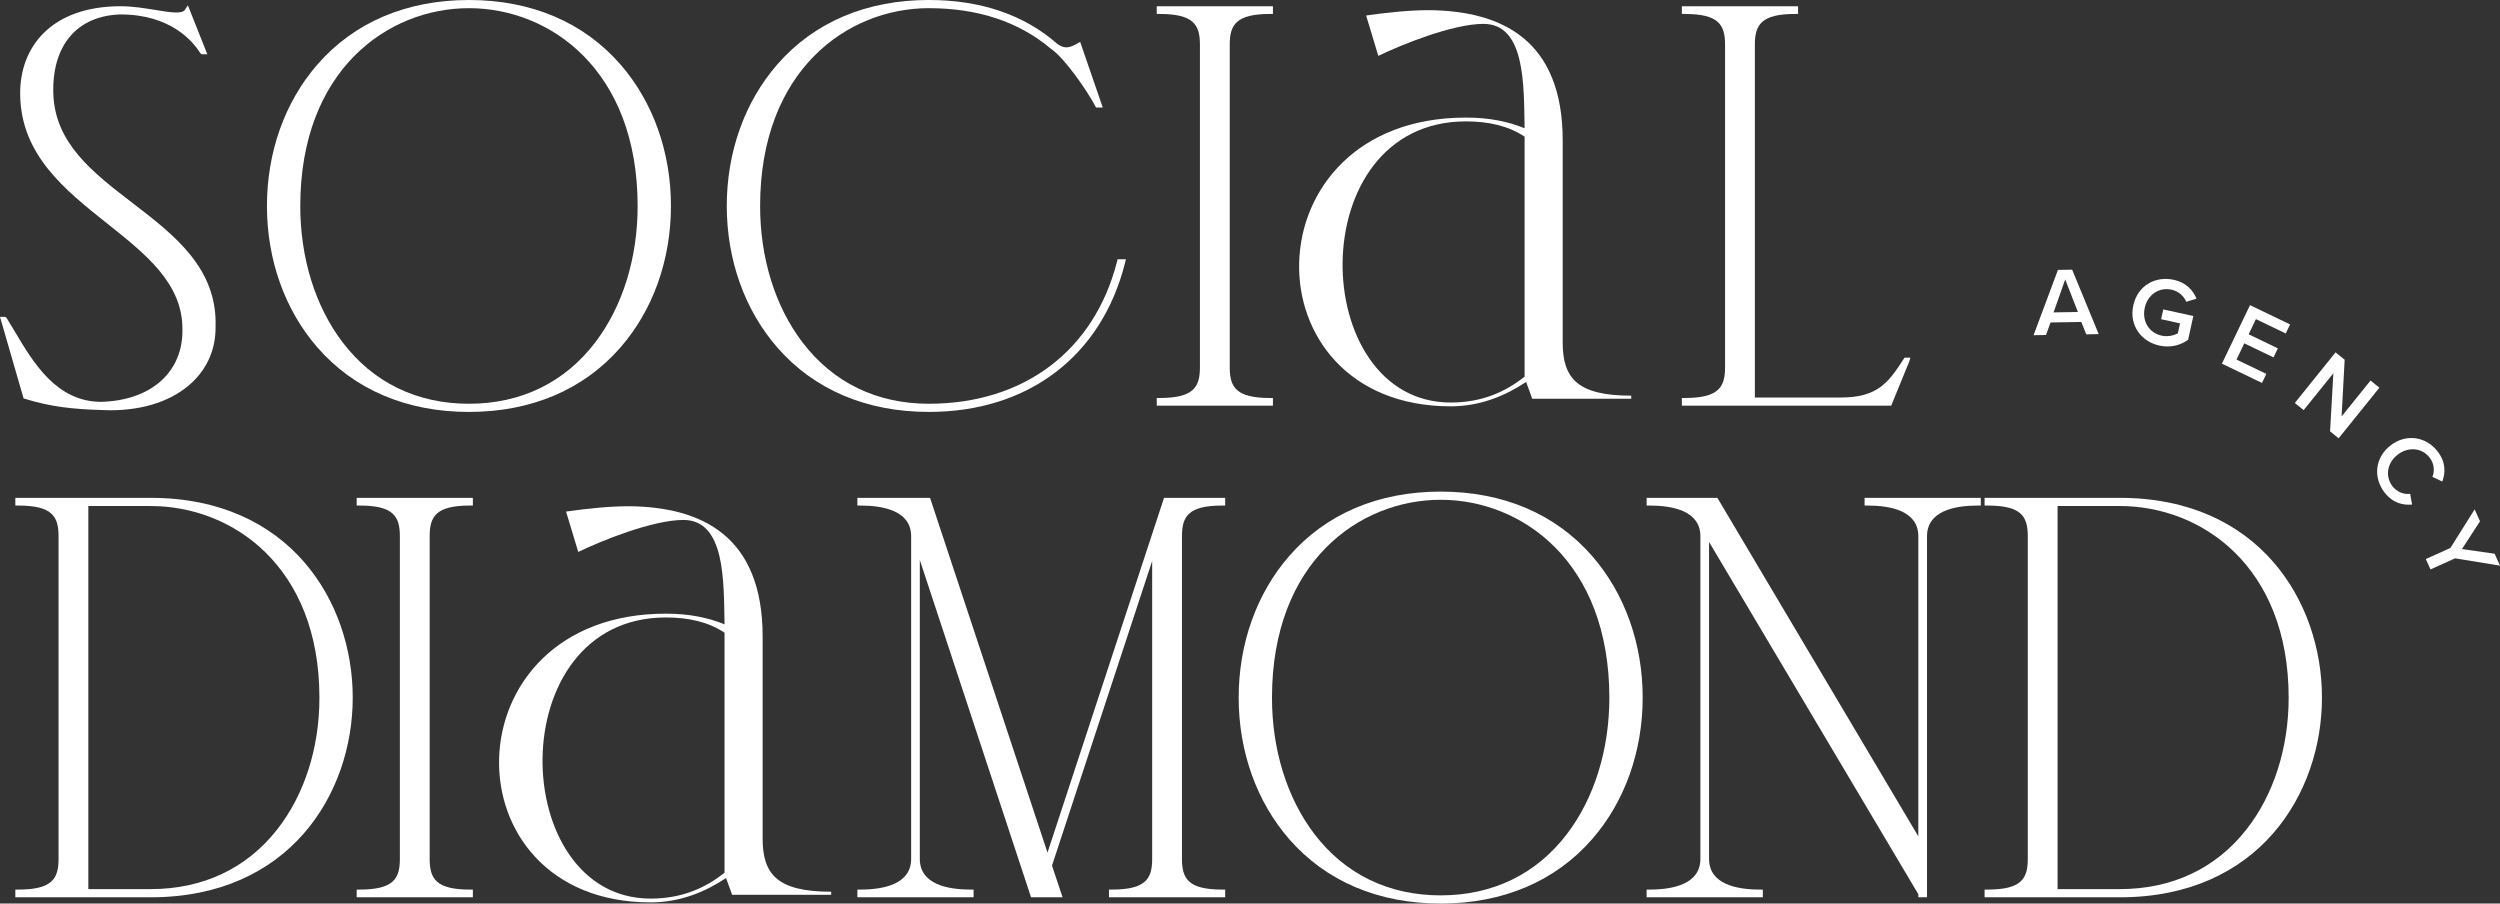
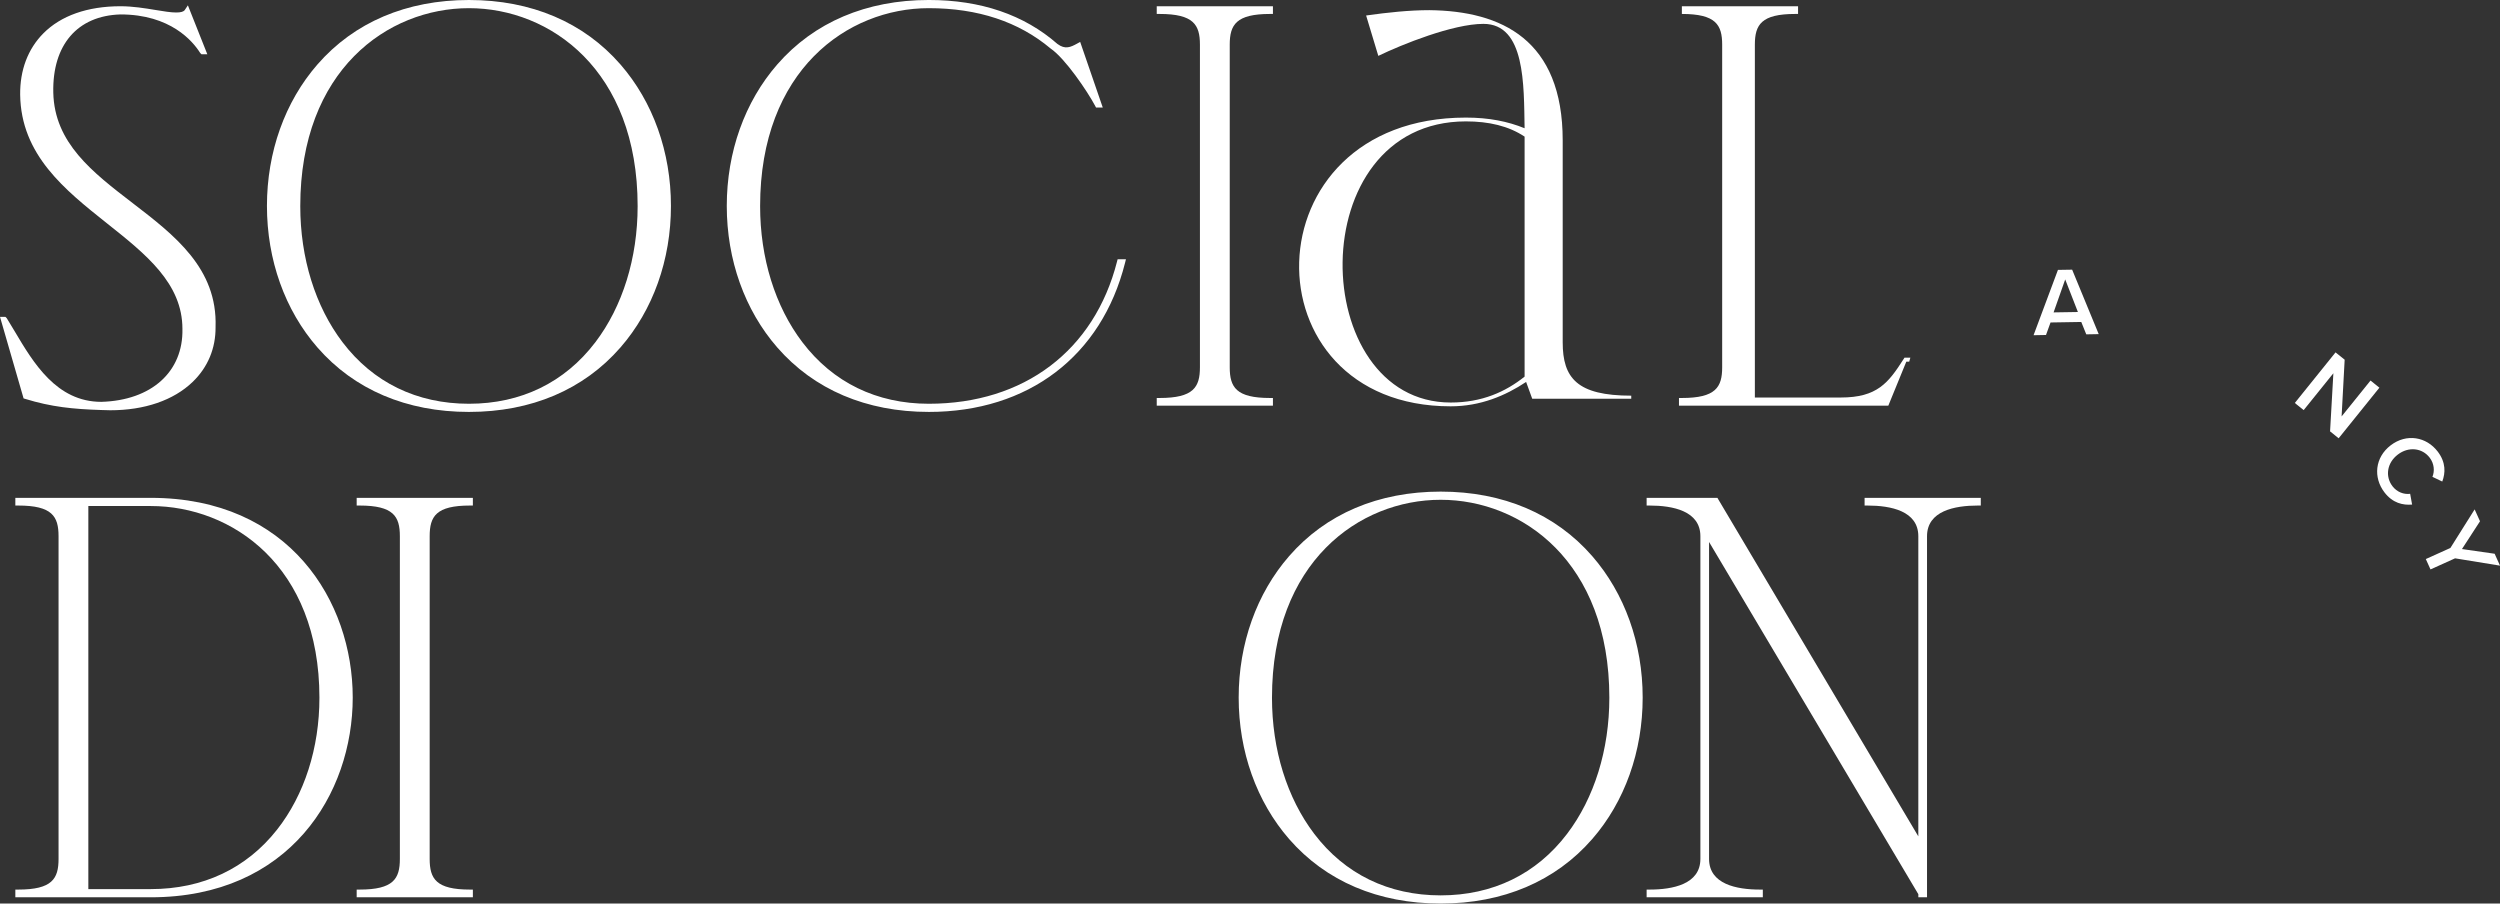
<svg xmlns="http://www.w3.org/2000/svg" id="Layer_1" data-name="Layer 1" viewBox="0 0 1530.19 553.04">
  <rect x="0" y="0" width="1530.19" height="553.04" fill="#333333" stroke="none" />
  <defs>
    <style> .cls-1 { fill: #fff; } </style>
  </defs>
  <path class="cls-1" d="m14.43,243.85l.91.28c16.19,4.98,29.34,6.27,46.57,6.83,1.89.1,3.74.15,5.58.15,20.94,0,38.68-6.06,50.38-17.3,9.33-8.96,14.19-20.61,14.07-33.63,1.23-35.96-25.19-56.25-50.73-75.86-24.63-18.92-47.9-36.79-48.59-67.63-.65-29.2,14.74-47.09,41.13-47.86,30.65,0,44.31,16.47,48.76,23.56l.81.83h3.58l-11.9-29.96-1.87,2.82c-.71,1.07-2.39,1.57-5.29,1.57-3.32,0-7.6-.71-12.56-1.53-6.53-1.07-13.93-2.3-21.53-2.3-20.15,0-36.49,5.75-47.26,16.64-9.42,9.51-14.31,22.47-14.15,37.46.47,36.92,27.35,58.28,53.34,78.94,23.65,18.79,45.98,36.54,45.98,64.48.54,26.22-18.98,43.74-49.65,44.62-27.41,0-41.61-23.94-53.02-43.17-1.68-2.84-3.29-5.54-4.84-8.01l-.81-.83H0l14.17,48.99.26.92Z" />
  <path class="cls-1" d="m287.03,252.13c38.18,0,70.25-13.64,92.73-39.45,19.93-22.86,30.91-53.62,30.91-86.62s-10.98-63.74-30.91-86.61C357.28,13.64,325.21,0,287.03,0s-70.25,13.64-92.73,39.45c-19.93,22.86-30.91,53.62-30.91,86.61s10.98,63.75,30.91,86.62c22.49,25.81,54.56,39.45,92.73,39.45Zm77.37-42.65c-18.74,24.63-45.49,37.65-77.37,37.65s-58.64-13.01-77.36-37.65c-16.7-21.95-25.88-51.54-25.88-83.32,0-83.24,53.52-121.16,103.24-121.16s103.25,37.91,103.25,121.16c0,31.78-9.19,61.37-25.88,83.32Z" />
  <path class="cls-1" d="m568.49,252.13c60.85,0,105.76-34.12,120.13-91.25l.55-2.2h-5.1l-.34,1.33c-13.88,54.56-56.96,87.12-115.24,87.12-31.88,0-58.64-13.01-77.36-37.65-16.7-21.95-25.88-51.54-25.88-83.32,0-83.24,53.52-121.16,103.24-121.16,29.99,0,55.01,8.27,74.53,24.67,8.86,6,22.52,26.12,27.35,35.22l.49.94h4.12l-13.83-40.18-1.85,1.02c-4.09,2.26-7.35,3.73-12.08.22-20.39-17.85-46.88-26.9-78.74-26.9-38.18,0-70.25,13.64-92.73,39.45-19.93,22.86-30.91,53.62-30.91,86.61s10.98,63.75,30.91,86.62c22.49,25.81,54.56,39.45,92.73,39.45Z" />
  <path class="cls-1" d="m779.13,243.6h-1.77c-20.75,0-24.67-6.6-24.67-18.8V27.34c0-12.2,3.93-18.8,24.67-18.8h1.77V3.82h-71.12v4.72h1.77c20.75,0,24.67,6.6,24.67,18.8v197.46c0,12.2-3.93,18.8-24.67,18.8h-1.77v4.71h71.12v-4.71Z" />
-   <path class="cls-1" d="m1168.58,221.36l.71-2.44h-3.6l-.52.82c-9.34,14.62-16.18,23.57-38.48,23.57h-52.58V27.34c0-12.2,3.93-18.8,24.67-18.8h1.77V3.82h-71.12v4.72h1.77c20.75,0,24.67,6.6,24.67,18.8v197.46c0,12.2-3.93,18.8-24.67,18.8h-1.77v4.71h128.13l11.02-26.95Z" />
+   <path class="cls-1" d="m1168.58,221.36l.71-2.44h-3.6l-.52.82c-9.34,14.62-16.18,23.57-38.48,23.57h-52.58V27.34c0-12.2,3.93-18.8,24.67-18.8h1.77V3.82h-71.12v4.72c20.75,0,24.67,6.6,24.67,18.8v197.46c0,12.2-3.93,18.8-24.67,18.8h-1.77v4.71h128.13l11.02-26.95Z" />
  <path class="cls-1" d="m92.26,304.72H9.39v4.71h1.77c20.75,0,24.68,6.6,24.68,18.8v197.47c0,12.19-3.93,18.79-24.68,18.79h-1.77v4.72h82.87c84.95,0,123.64-63.37,123.64-122.25s-38.69-122.24-123.64-122.24Zm-38.19,5.01h38.19c49.73,0,103.25,36.71,103.25,117.33,0,30.76-9.18,59.41-25.87,80.66-18.73,23.87-45.49,36.48-77.38,36.48h-38.19v-234.47Z" />
  <path class="cls-1" d="m218.31,309.43h1.77c20.75,0,24.67,6.6,24.67,18.8v197.47c0,12.19-3.93,18.79-24.67,18.79h-1.77v4.72h71.12v-4.72h-1.77c-20.75,0-24.67-6.6-24.67-18.79v-197.47c0-12.2,3.93-18.8,24.67-18.8h1.77v-4.71h-71.12v4.71Z" />
-   <path class="cls-1" d="m641.14,521.83l-71.48-215.89-.4-1.22h-44.48v4.71h1.77c14.21,0,31.14,3.26,31.14,18.8v197.47c0,15.54-16.93,18.79-31.14,18.79h-1.77v4.72h71.13v-4.72h-1.77c-14.21,0-31.15-3.26-31.15-18.79v-182.96l67.68,205.25.4,1.22h19.3l-6.47-19.4,61.31-186.45v182.34c0,12.19-3.93,18.79-24.67,18.79h-1.77v4.72h71.12v-4.72h-1.77c-20.75,0-24.67-6.6-24.67-18.79v-197.47c0-12.2,3.93-18.8,24.67-18.8h1.77v-4.71h-37.42l-71.31,217.1Z" />
  <path class="cls-1" d="m881.8,300.9c-38.18,0-70.25,13.64-92.73,39.45-19.93,22.86-30.91,53.63-30.91,86.62s10.98,63.75,30.91,86.62c22.49,25.81,54.56,39.45,92.73,39.45s70.25-13.64,92.73-39.45c19.93-22.86,30.91-53.63,30.91-86.62s-10.98-63.75-30.91-86.62c-22.49-25.81-54.56-39.45-92.73-39.45Zm-103.25,126.17c0-83.25,53.52-121.16,103.25-121.16s103.24,37.91,103.24,121.16c0,31.78-9.19,61.37-25.88,83.32-18.73,24.63-45.48,37.65-77.36,37.65s-58.64-13.01-77.37-37.65c-16.69-21.95-25.88-51.54-25.88-83.32Z" />
  <path class="cls-1" d="m1141.26,309.43h1.77c14.2,0,31.13,3.26,31.13,18.8v183.68l-122.47-206.32-.51-.87h-43.32v4.71h1.77c14.21,0,31.14,3.26,31.14,18.8v197.47c0,15.54-16.93,18.79-31.14,18.79h-1.77v4.72h71.12v-4.72h-1.77c-14.21,0-31.14-3.26-31.14-18.79v-193.98l128.1,215.61v1.88h5.31v-220.98c0-15.55,16.93-18.8,31.14-18.8h1.77v-4.71h-71.12v4.71Z" />
-   <path class="cls-1" d="m1297.58,304.72h-82.86v4.71h1.77c20.75,0,24.67,6.6,24.67,18.8v197.47c0,12.19-3.93,18.79-24.67,18.79h-1.77v4.72h82.86c84.95,0,123.64-63.37,123.64-122.25s-38.69-122.24-123.64-122.24Zm-38.19,5.01h38.19c49.73,0,103.25,36.71,103.25,117.33,0,30.76-9.18,59.41-25.87,80.66-18.73,23.87-45.49,36.48-77.38,36.48h-38.19v-234.47Z" />
-   <path class="cls-1" d="m466.79,513.17v-123.58c0-61.56-37.31-79.27-81.61-79.74-12.12,0-25.65,1.4-38.71,3.27l7.46,24.71c14.45-6.99,45.7-19.59,64.35-19.59,25.64,0,24.71,37.31,25.19,63.89-10.27-4.2-21.92-6.53-35.91-6.53-133.83,0-135.23,176.73-9.32,176.73,18.19,0,33.58-6.53,46.16-14.92l3.73,10.26h60.62v-1.87c-33.11,0-41.97-10.72-41.97-32.64Zm-23.31,20.98c-11.66,9.33-26.12,15.86-45.24,15.86-87.67,0-91.86-172.08,9.32-172.08,13.99,0,26.12,2.79,35.91,9.33v146.89Z" />
  <path class="cls-1" d="m887.94,248.7c18.19,0,33.57-6.53,46.16-14.92l3.73,10.26h60.62v-1.86c-33.11,0-41.96-10.73-41.96-32.64v-123.58c0-61.56-37.31-79.27-81.61-79.74-12.13,0-25.65,1.4-38.71,3.27l7.46,24.71c14.46-6.99,45.7-19.59,64.35-19.59,25.65,0,24.72,37.31,25.19,63.89-10.26-4.2-21.92-6.53-35.91-6.53-133.83,0-135.24,176.73-9.32,176.73Zm9.32-174.4c13.99,0,26.11,2.8,35.91,9.33v146.89c-11.66,9.32-26.11,15.86-45.23,15.86-87.67,0-91.87-172.08,9.32-172.08Z" />
  <path class="cls-1" d="m1255.09,197.38l18.81-.31,3.05,7.58,7.62-.14-16.26-39.45-8.69.14-14.93,39.98,7.62-.14,2.78-7.67Zm8.97-26.35l7.77,19.94-14.88.24,7.11-20.18Z" />
-   <path class="cls-1" d="m1321.73,211.53c6.75,1.47,12.77-.15,17.56-3.54l3.19-14.56-18.4-4.05-1.31,6,11.58,2.54-1.32,6.06c-2.11,1.24-6.01,2.34-9.97,1.46-7.69-1.67-12.09-8.87-10.31-17.02,1.8-8.16,8.79-12.79,16.47-11.1,4.37.97,7.54,4.03,8.94,7.4l6.27-1.92c-2.16-5.17-6.31-9.87-13.88-11.53-11.24-2.46-22.12,3.46-24.8,15.61-2.67,12.18,4.73,22.17,15.97,24.64Z" />
-   <polygon class="cls-1" points="1387.16 228.85 1368.91 220.08 1373.68 210.15 1391.56 218.75 1394.22 213.22 1376.34 204.61 1380.81 195.33 1399.05 204.11 1401.71 198.57 1377.17 186.78 1359.97 222.59 1384.51 234.39 1387.16 228.85" />
  <polygon class="cls-1" points="1450.94 232.92 1433.24 254.88 1435.11 220.16 1429.53 215.68 1404.6 246.65 1410.02 251.02 1428.2 228.46 1426.18 264.03 1431.43 268.26 1456.37 237.29 1450.94 232.92" />
  <path class="cls-1" d="m1464.36,297.58c-4.58-6.01-3.35-14.29,3.28-19.35,6.62-5.06,14.95-4.07,19.53,1.93,2.78,3.65,3.1,8.19,1.66,11.7l6.02,2.88c1.98-5.25,2.29-11.71-2.77-18.33-6.93-9.09-19.08-11.26-28.78-3.86-9.7,7.41-10.8,19.69-3.86,28.78,5.06,6.62,11.32,7.98,16.95,7.5l-1.19-6.58c-3.81.51-8.06-1.03-10.85-4.68Z" />
  <polygon class="cls-1" points="1526.91 338.93 1506.91 336.06 1517.95 319.06 1514.67 311.78 1499.83 335.39 1484.78 342.18 1487.65 348.53 1502.69 341.74 1530.19 346.22 1526.91 338.93" />
</svg>